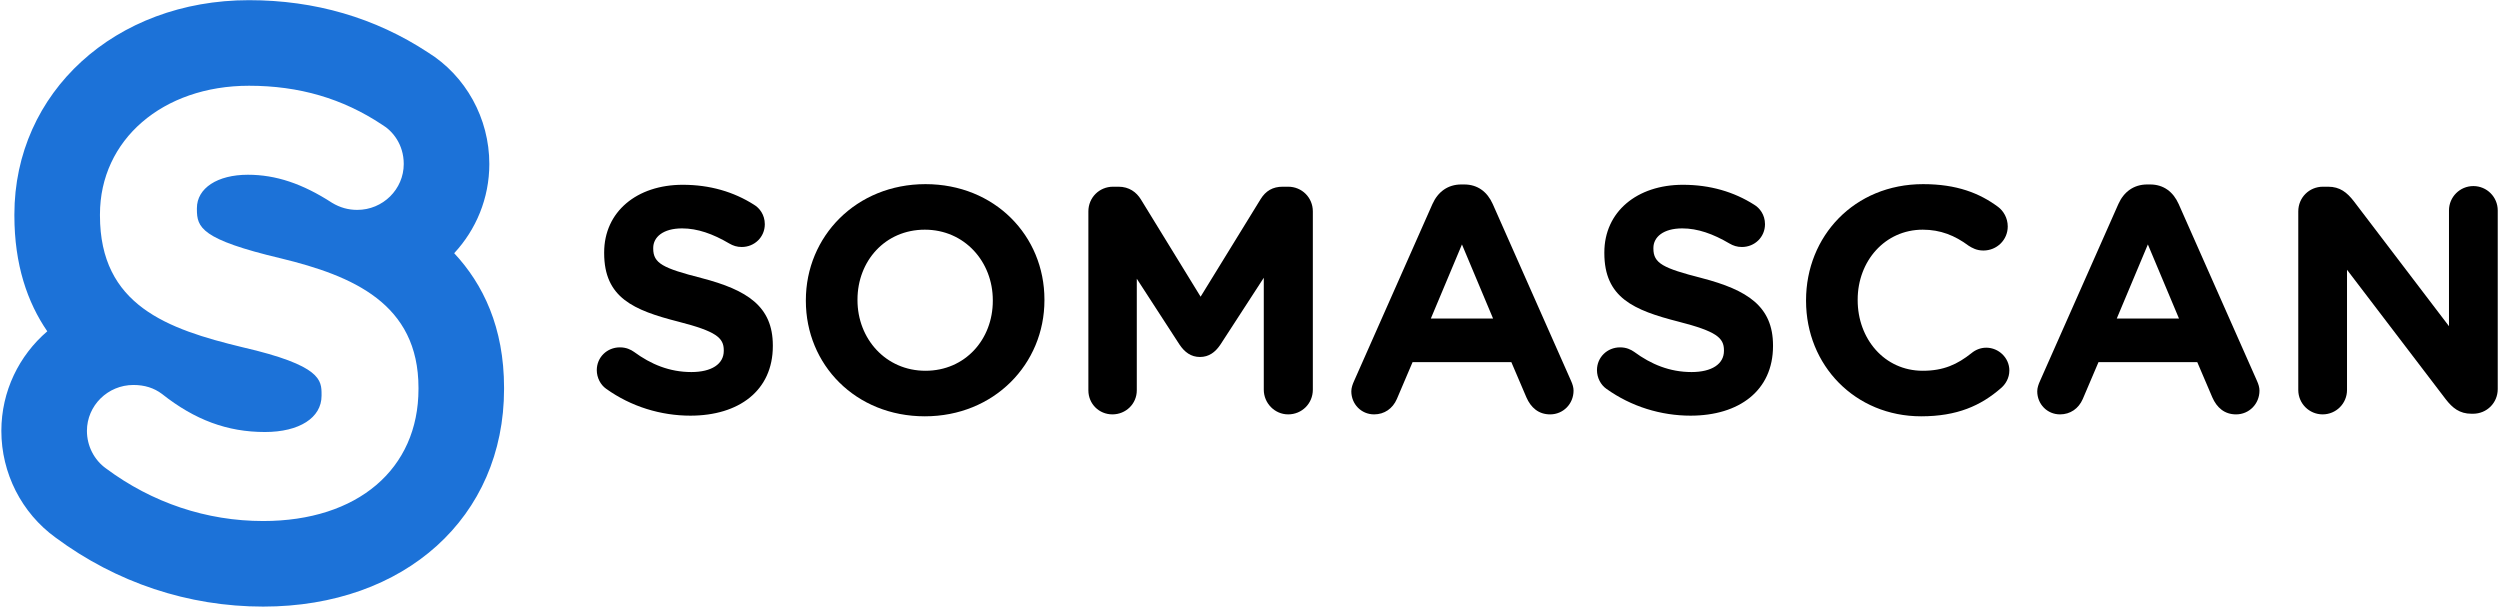
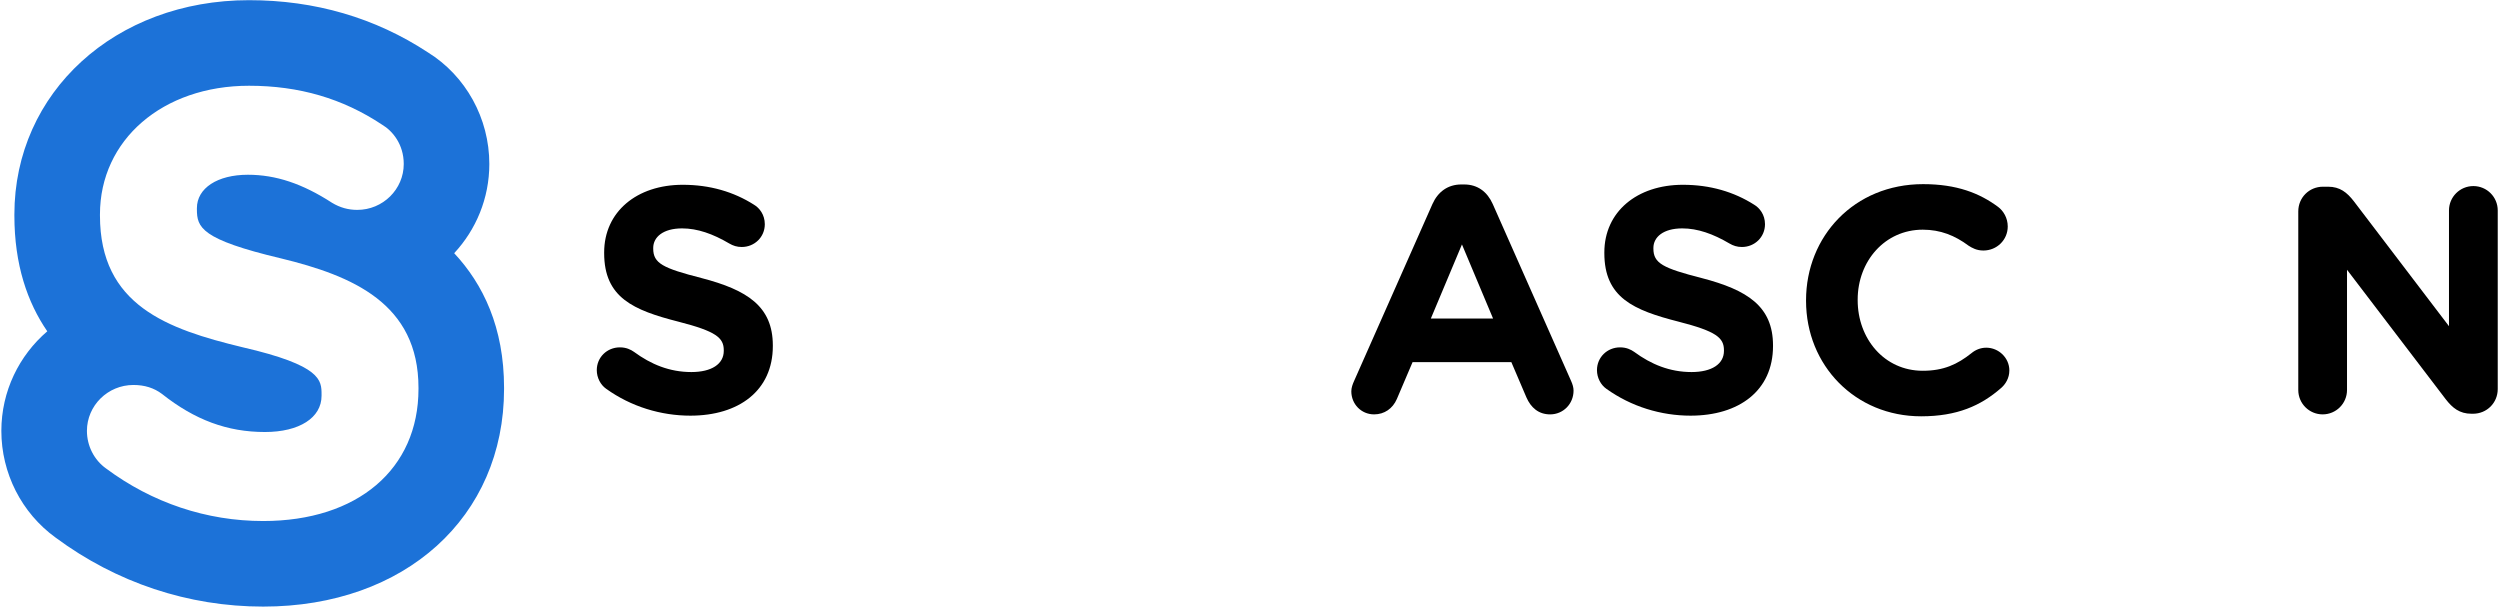
<svg xmlns="http://www.w3.org/2000/svg" width="631" height="154" viewBox="0 0 631 154" fill="none">
  <path d="M152.975 98.116C151.599 97.142 150.628 95.364 150.628 93.421C150.628 90.184 153.218 87.674 156.455 87.674C158.074 87.674 159.207 88.241 160.016 88.808C164.306 91.962 169 93.906 174.504 93.906C179.603 93.906 182.679 91.884 182.679 88.565V88.402C182.679 85.245 180.736 83.628 171.266 81.198C159.855 78.286 152.49 75.129 152.49 63.878V63.717C152.49 53.438 160.744 46.64 172.319 46.64C179.199 46.64 185.188 48.42 190.287 51.657C191.663 52.466 193.038 54.166 193.038 56.594C193.038 59.832 190.448 62.341 187.211 62.341C185.998 62.341 185.026 62.017 184.055 61.45C179.927 59.022 176.042 57.646 172.156 57.646C167.382 57.646 164.872 59.832 164.872 62.584V62.746C164.872 66.469 167.302 67.684 177.094 70.192C188.587 73.186 195.063 77.314 195.063 87.189V87.35C195.063 98.601 186.483 104.913 174.262 104.913C166.815 104.913 159.288 102.648 152.975 98.116Z" fill="#000" />
-   <path d="M250.585 75.939V75.776C250.585 66.064 243.464 57.971 233.428 57.971C223.39 57.971 216.43 65.903 216.43 75.615V75.776C216.43 85.489 223.553 93.582 233.589 93.582C243.625 93.582 250.585 85.652 250.585 75.939ZM203.398 75.939V75.776C203.398 59.67 216.106 46.477 233.589 46.477C251.07 46.477 263.616 59.508 263.616 75.615V75.776C263.616 91.884 250.909 105.076 233.428 105.076C215.945 105.076 203.398 92.044 203.398 75.939Z" fill="#000" />
-   <path d="M274.706 53.357C274.706 49.877 277.458 47.125 280.938 47.125H282.314C284.985 47.125 286.846 48.501 287.979 50.362L303.033 74.886L318.169 50.281C319.463 48.177 321.245 47.125 323.753 47.125H325.13C328.61 47.125 331.361 49.877 331.361 53.357V98.357C331.361 101.837 328.61 104.589 325.13 104.589C321.73 104.589 318.978 101.758 318.978 98.357V70.11L308.051 86.945C306.757 88.888 305.138 90.102 302.871 90.102C300.606 90.102 298.987 88.888 297.691 86.945L286.927 70.353V98.52C286.927 101.918 284.175 104.589 280.775 104.589C277.377 104.589 274.706 101.918 274.706 98.52V53.357Z" fill="#000" />
  <path d="M376.848 80.39L368.997 61.694L361.148 80.39H376.848ZM341.803 96.09L361.552 51.495C362.927 48.419 365.436 46.558 368.836 46.558H369.564C372.964 46.558 375.392 48.419 376.767 51.495L396.516 96.09C396.921 96.982 397.164 97.79 397.164 98.601C397.164 101.918 394.573 104.59 391.256 104.59C388.341 104.59 386.399 102.89 385.265 100.299L381.461 91.398H356.535L352.567 100.706C351.515 103.133 349.411 104.59 346.82 104.59C343.584 104.59 341.073 101.999 341.073 98.762C341.073 97.871 341.399 96.982 341.803 96.09Z" fill="#000" />
  <path d="M405.421 98.116C404.046 97.142 403.074 95.364 403.074 93.421C403.074 90.184 405.665 87.674 408.901 87.674C410.519 87.674 411.653 88.241 412.462 88.808C416.751 91.962 421.446 93.906 426.949 93.906C432.05 93.906 435.125 91.884 435.125 88.565V88.402C435.125 85.245 433.181 83.628 423.713 81.198C412.301 78.286 404.935 75.129 404.935 63.878V63.717C404.935 53.438 413.19 46.64 424.765 46.64C431.643 46.64 437.634 48.42 442.733 51.657C444.107 52.466 445.485 54.166 445.485 56.594C445.485 59.832 442.895 62.341 439.657 62.341C438.442 62.341 437.471 62.017 436.501 61.45C432.373 59.022 428.489 57.646 424.603 57.646C419.827 57.646 417.318 59.832 417.318 62.584V62.746C417.318 66.469 419.746 67.684 429.541 70.192C441.033 73.186 447.509 77.314 447.509 87.189V87.35C447.509 98.601 438.927 104.913 426.707 104.913C419.261 104.913 411.734 102.648 405.421 98.116Z" fill="#000" />
  <path d="M455.846 75.939V75.776C455.846 59.67 467.986 46.477 485.388 46.477C493.885 46.477 499.632 48.744 504.326 52.224C505.622 53.196 506.754 54.976 506.754 57.161C506.754 60.56 504.004 63.232 500.604 63.232C498.905 63.232 497.772 62.584 496.88 62.017C493.4 59.426 489.758 57.971 485.306 57.971C475.756 57.971 468.877 65.903 468.877 75.615V75.776C468.877 85.489 475.596 93.582 485.306 93.582C490.568 93.582 494.048 91.963 497.609 89.13C498.58 88.321 499.876 87.756 501.332 87.756C504.489 87.756 507.16 90.345 507.16 93.501C507.16 95.444 506.189 96.983 505.056 97.953C499.957 102.404 493.966 105.076 484.902 105.076C468.229 105.076 455.846 92.207 455.846 75.939Z" fill="#000" />
-   <path d="M549.975 80.39L542.124 61.694L534.275 80.39H549.975ZM514.929 96.09L534.679 51.495C536.053 48.419 538.563 46.558 541.963 46.558H542.691C546.091 46.558 548.519 48.419 549.893 51.495L569.643 96.09C570.048 96.982 570.291 97.79 570.291 98.601C570.291 101.918 567.7 104.59 564.381 104.59C561.468 104.59 559.525 102.89 558.392 100.299L554.588 91.398H529.661L525.693 100.706C524.641 103.133 522.537 104.59 519.947 104.59C516.711 104.59 514.2 101.999 514.2 98.762C514.2 97.871 514.525 96.982 514.929 96.09Z" fill="#000" />
  <path d="M580.085 53.357C580.085 49.877 582.837 47.125 586.317 47.125H587.612C590.608 47.125 592.386 48.581 594.088 50.768L618.124 82.332V53.114C618.124 49.714 620.877 46.964 624.277 46.964C627.676 46.964 630.428 49.714 630.428 53.114V98.196C630.428 101.677 627.676 104.428 624.196 104.428H623.789C620.796 104.428 619.016 102.97 617.316 100.785L592.386 68.088V98.438C592.386 101.837 589.634 104.589 586.236 104.589C582.837 104.589 580.085 101.837 580.085 98.438V53.357Z" fill="#000" />
  <path d="M105.625 98.174C105.625 118.422 90.24 131.506 66.429 131.506C52.148 131.506 38.429 126.918 26.76 118.238C23.762 116.1 21.941 112.542 21.941 108.758C21.941 102.367 27.204 97.168 33.673 97.168C36.497 97.168 38.856 97.909 40.884 99.428C49.177 106.004 57.406 109.04 66.857 109.04C75.545 109.04 81.16 105.448 81.16 99.89V99.603C81.16 95.987 81.16 92.247 61.222 87.647C42.238 83.061 25.229 77.074 25.229 54.403V54.117C25.229 35.3 41.052 21.643 62.852 21.643C75.498 21.643 86.481 24.854 96.425 31.459C99.096 33.034 101.906 36.443 101.906 41.387C101.906 47.776 96.644 52.975 90.173 52.975C87.896 52.975 85.82 52.395 83.829 51.199C76.329 46.34 69.605 44.107 62.566 44.107C54.869 44.107 49.697 47.498 49.697 52.543V52.83C49.697 57.39 50.722 60.428 70.94 65.221C88.964 69.605 105.625 76.593 105.625 97.887V98.174ZM114.637 63.906C120.138 57.986 123.506 50.07 123.506 41.387C123.506 29.881 117.578 19.151 107.99 13.213C94.673 4.475 79.489 0.044 62.852 0.044C29.09 0.044 3.63 23.291 3.63 54.117V54.403C3.63 66.81 6.912 76.305 11.933 83.622C4.838 89.711 0.342 98.722 0.342 108.758C0.342 119.422 5.445 129.462 14.008 135.671C29.402 147.076 47.525 153.104 66.429 153.104C102.225 153.104 127.224 130.516 127.224 98.174V97.887C127.224 82.627 121.941 71.733 114.637 63.906Z" fill="#1c72d8" />
</svg>